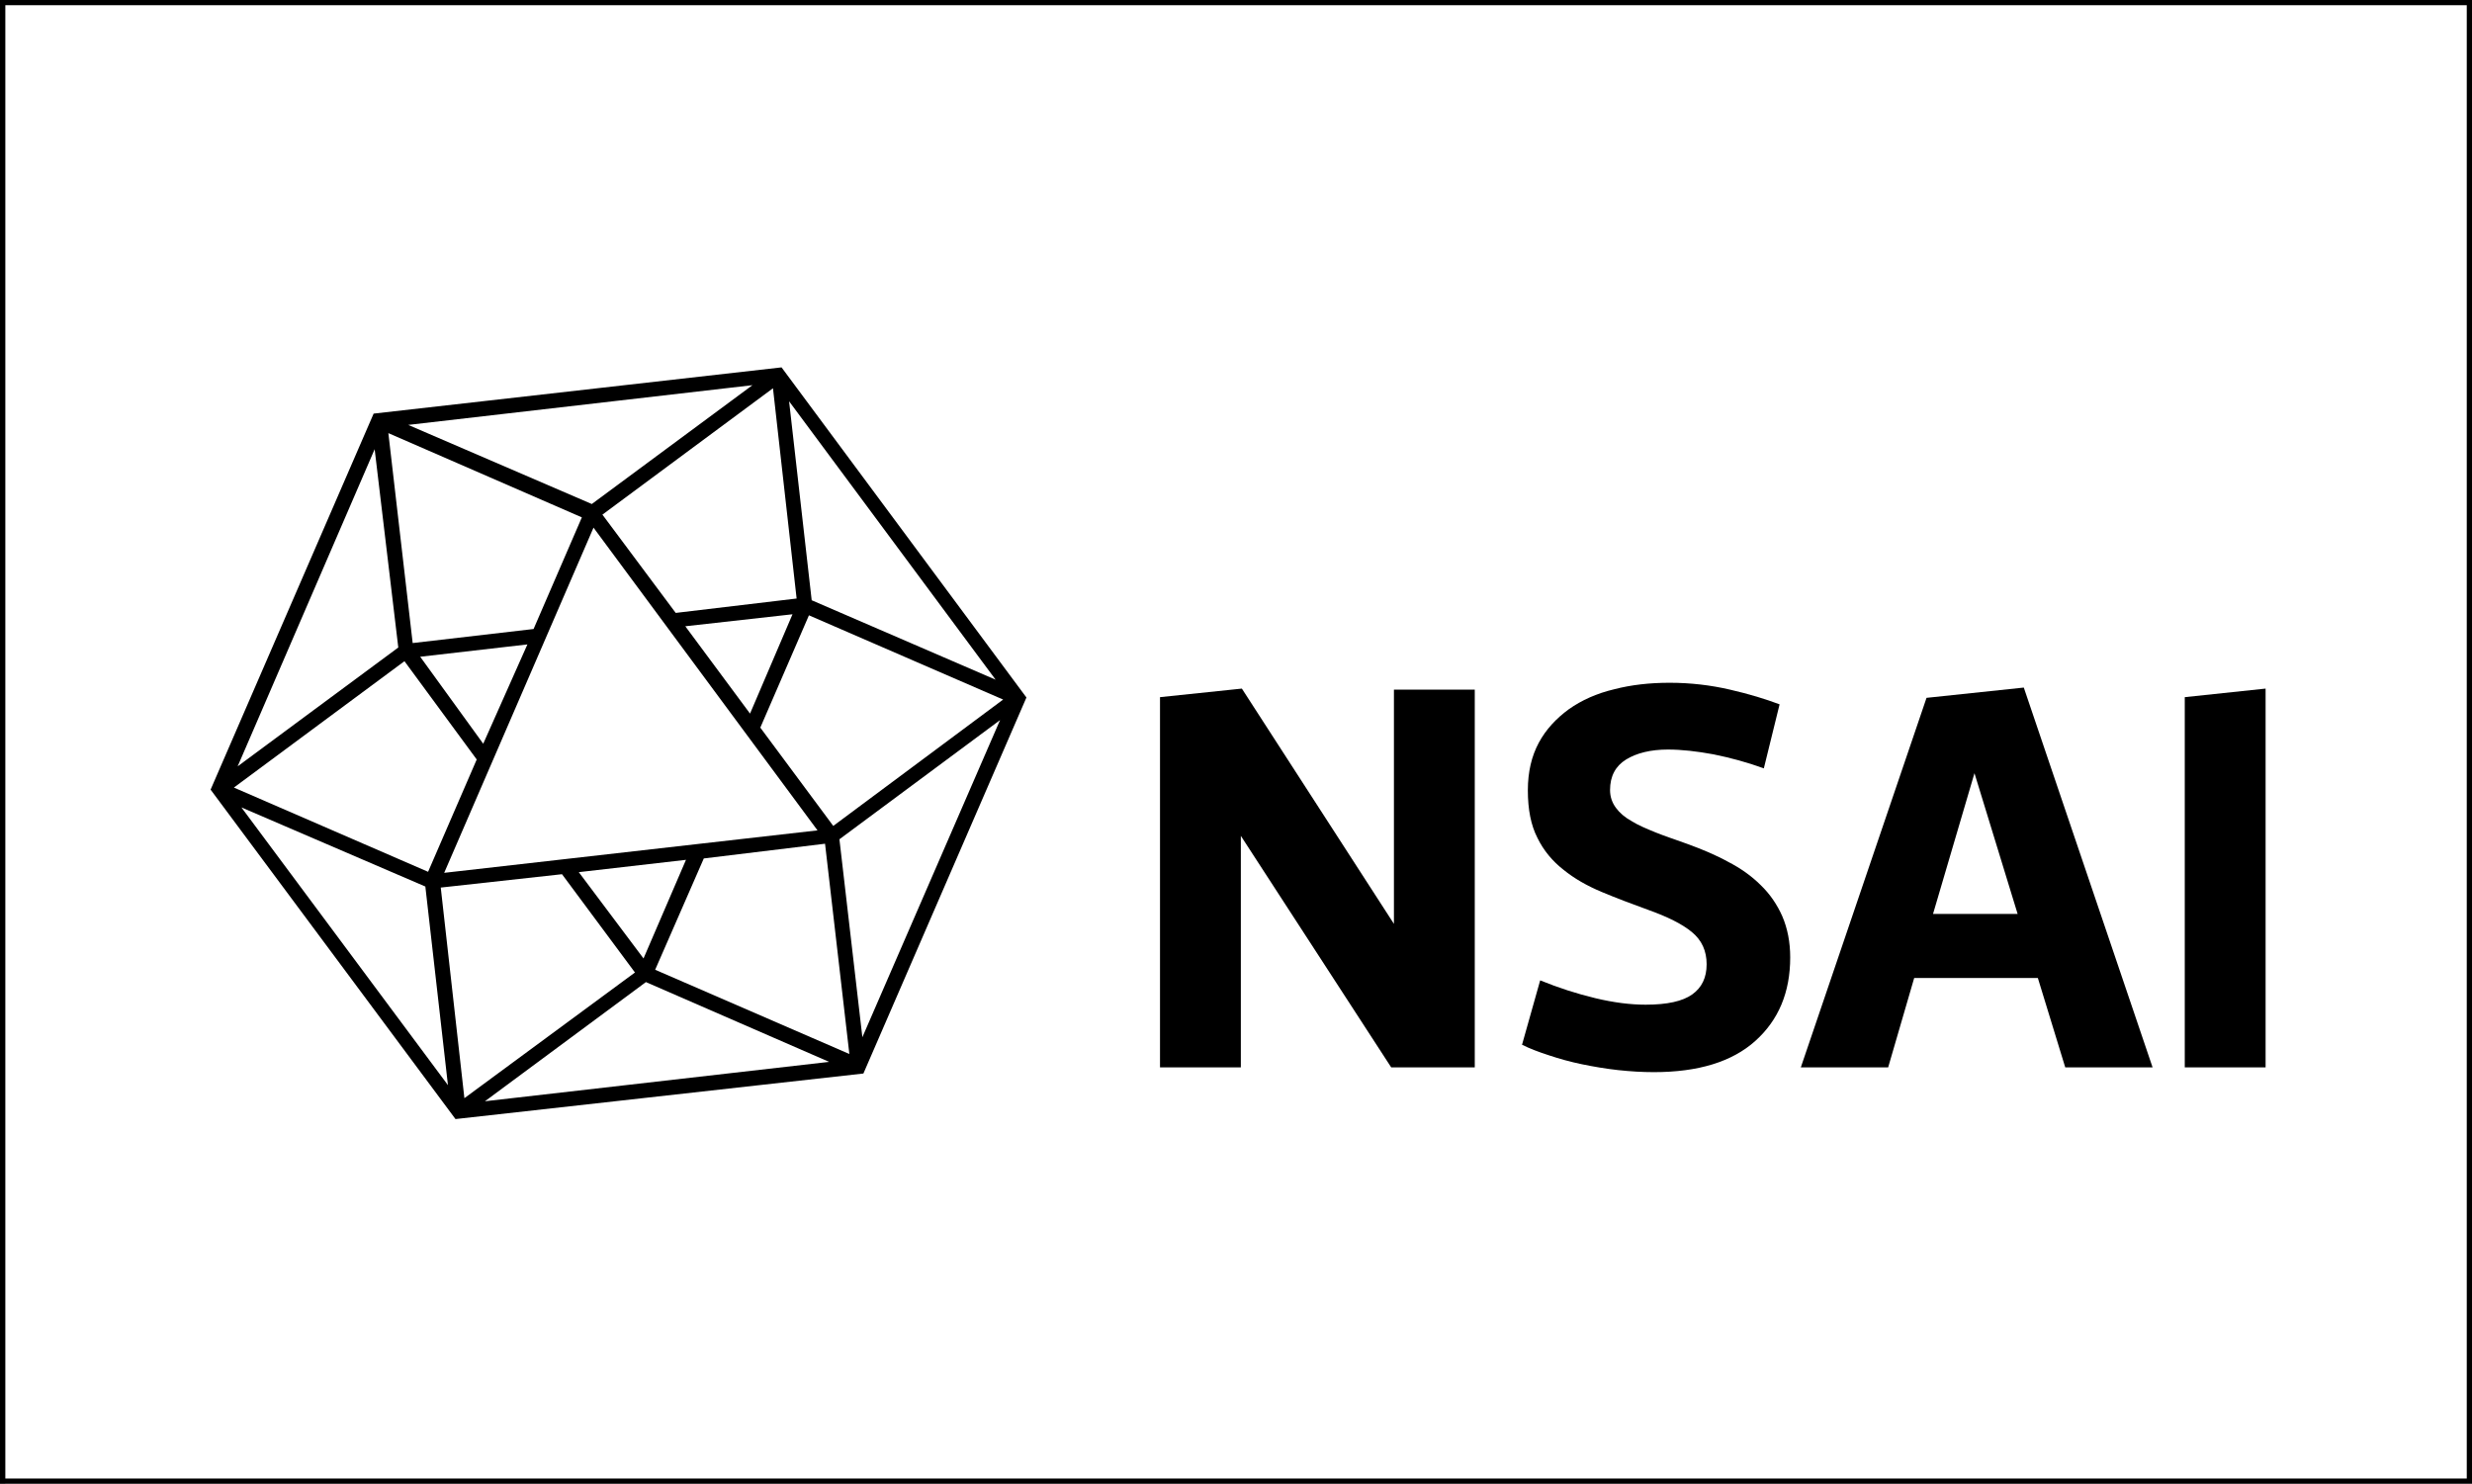
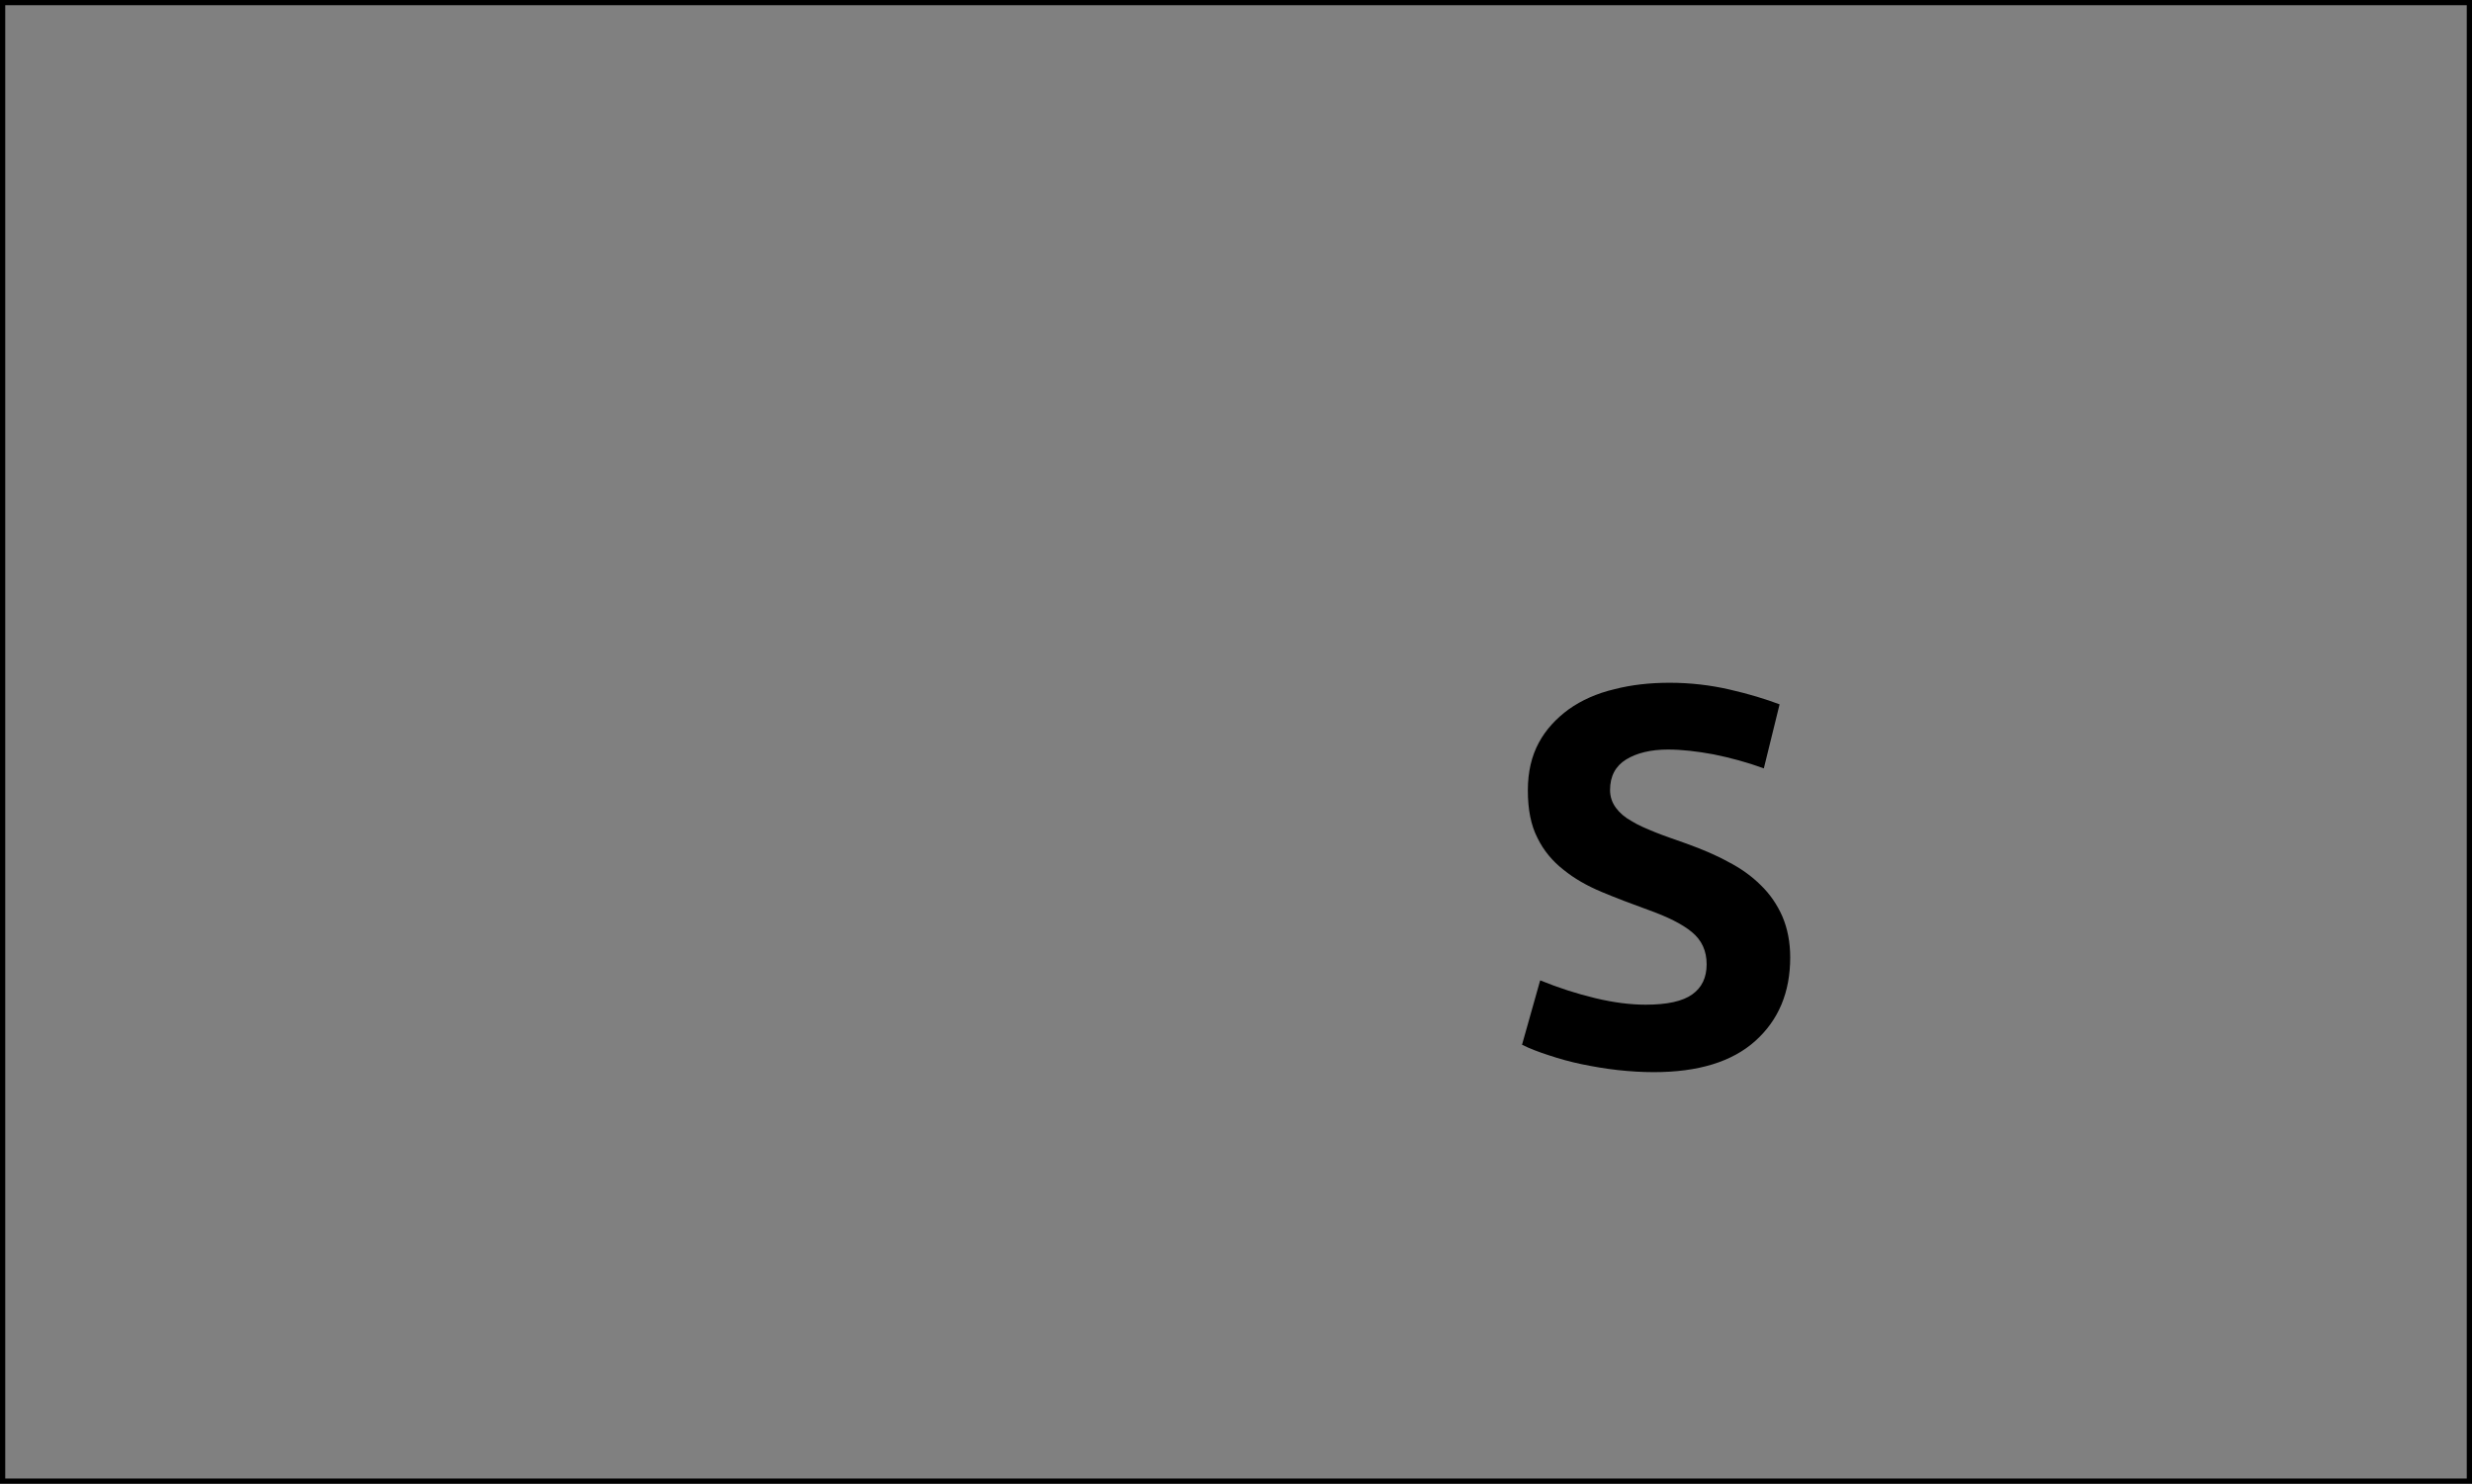
<svg xmlns="http://www.w3.org/2000/svg" id="Layer_1" width="472.231" height="283.477" viewBox="0 0 472.231 283.477">
  <rect x="0" y="0" width="472.231" height="283.477" fill="#808080" stroke="none" />
  <defs>
    <style>.cls-1{fill:#000;}.cls-1,.cls-2{stroke-width:0px;}.cls-2{fill:#fff;}</style>
  </defs>
-   <rect class="cls-2" x="1" y="-0" width="471.231" height="283.477" />
  <path class="cls-1" d="M471.231 1v281.477H1V1h470.231M472.231-0H0v283.477h472.231V-0h0Z" />
-   <path class="cls-1" d="M164.741,198.166l26.302-60.587-30.686,22.769,4.384,37.818v0ZM190.193,129.859l-39.453-53.193,4.318,38.014,35.135,15.179ZM145.244,139.019l13.936,18.778,32.452-24.143-37.098-16.095-9.291,21.46ZM130.915,119.652l12.366,16.684,8.113-18.974-20.479,2.29h-0ZM125.157,185.277l37.098,16.095-4.645-40.173-23.162,2.813s-9.291,21.264-9.291,21.264ZM152.179,114.353l-4.515-40.173-32.583,24.143,14.002,18.778,23.096-2.748ZM110.567,166.63l12.366,16.488,8.113-18.843-20.479,2.355ZM92.639,210.402l65.755-7.524-35.004-15.245-30.751,22.769-0.0 0ZM84.853,166.761l71.317-8.113-42.79-57.839-28.527,65.952ZM88.714,209.813l32.583-24.012-13.936-18.778-23.162,2.552,4.515,40.238v0ZM92.312,142.094l8.44-18.974-20.479,2.355,12.039,16.619ZM143.739,73.591l-65.755,7.59,35.07,15.114,30.686-22.704ZM111.156,98.846l-36.967-16.095,4.645,40.108,23.096-2.683s9.225-21.33,9.225-21.33ZM46.12,154.264l39.453,53.062-4.318-37.948s-35.135-15.114-35.135-15.114ZM71.571,85.826l-26.171,60.587,30.686-22.704-4.515-37.883ZM77.264,126.326l-32.583,24.143,37.098,16.095,9.291-21.46s-13.805-18.778-13.805-18.778ZM149.3,70.189l46.781,63.073-31.144,71.84-77.925,8.702-46.781-62.942,31.144-71.84,77.925-8.833v-0Z" />
-   <polygon class="cls-1" points="266.286 176.51 266.286 131.757 281.727 131.757 281.727 203.924 265.763 203.924 237.04 159.695 237.04 203.924 221.599 203.924 221.599 133.196 237.236 131.56 266.286 176.51" />
  <path class="cls-1" d="M294.224,187.305c3.533,1.439,7.001,2.552,10.534,3.402,3.533.851,6.739,1.243,9.618,1.243,4.122,0,7.066-.654,8.898-1.963,1.832-1.309,2.748-3.206,2.748-5.758s-.916-4.58-2.813-6.15-4.711-2.944-8.375-4.253c-3.075-1.112-6.019-2.225-8.833-3.402-2.813-1.178-5.234-2.552-7.328-4.253-2.094-1.636-3.795-3.664-4.973-6.085-1.243-2.421-1.832-5.431-1.832-9.095,0-3.533.72-6.543,2.094-9.095s3.337-4.645,5.758-6.412c2.421-1.701,5.3-3.01,8.637-3.795,3.271-.851,6.805-1.243,10.599-1.243,3.991,0,7.851.458,11.515,1.309,3.729.851,6.87,1.832,9.487,2.813l-3.01,12.235c-3.206-1.178-6.412-2.028-9.618-2.683-3.206-.589-6.085-.916-8.702-.916-3.271,0-5.954.654-7.982,1.897s-3.075,3.206-3.075,5.823c0,1.309.393,2.421,1.112,3.402s1.701,1.832,3.01,2.552c1.243.785,2.813,1.439,4.58,2.159,1.767.72,3.795,1.374,5.954,2.159,2.879,1.047,5.561,2.159,7.917,3.468,2.421,1.243,4.515,2.748,6.216,4.449,1.767,1.701,3.141,3.729,4.122,5.954.981,2.29,1.505,4.907,1.505,7.851,0,6.674-2.225,11.973-6.674,15.965-4.449,3.991-10.927,5.954-19.367,5.954-2.225,0-4.449-.131-6.87-.393-2.355-.262-4.645-.654-6.87-1.112s-4.318-1.047-6.281-1.701c-2.028-.654-3.729-1.309-5.169-2.028l3.468-12.301-0-0Z" />
-   <path class="cls-1" d="M369.27,174.612h16.161l-8.244-26.891-7.917,26.891ZM394.526,203.924l-5.234-17.077h-23.62l-4.973,17.077h-16.684l24.012-70.597,18.582-1.963,24.601,72.56h-16.684l-0-0Z" />
-   <polygon class="cls-1" points="432.801 131.56 432.801 203.924 417.36 203.924 417.36 133.196 432.801 131.56" />
</svg>